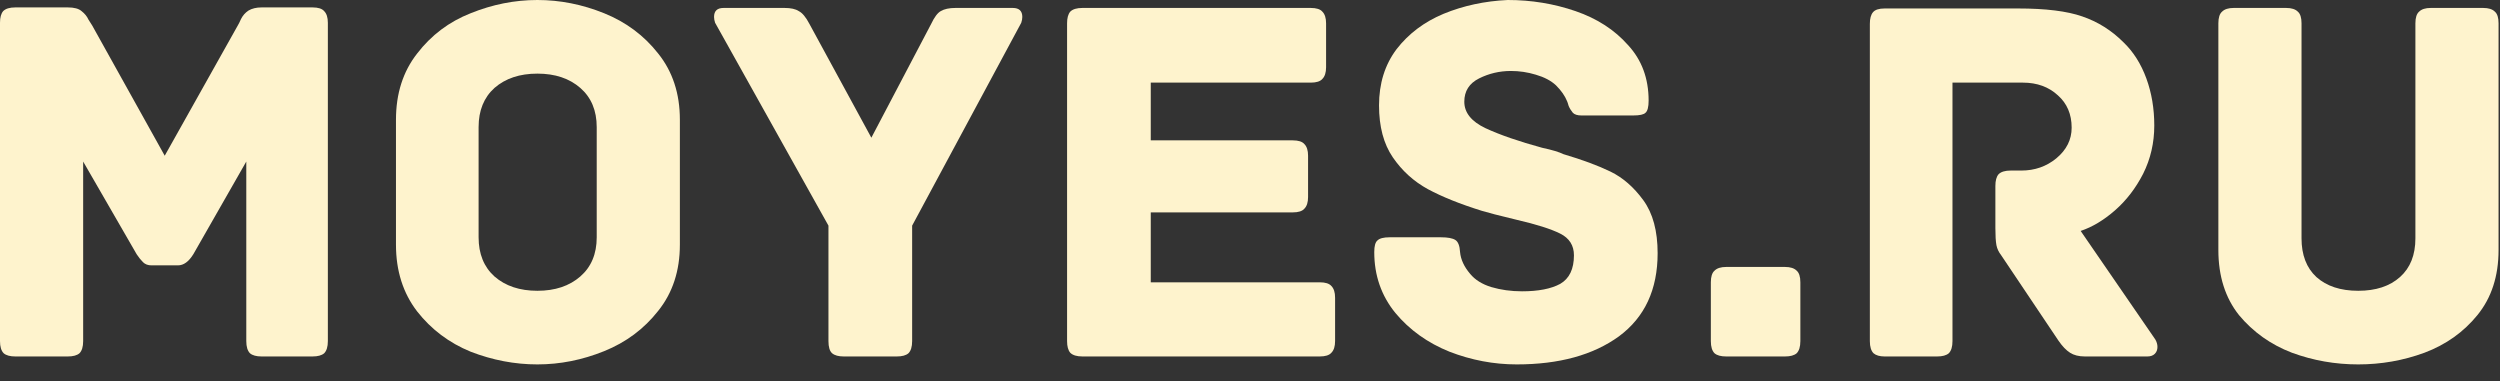
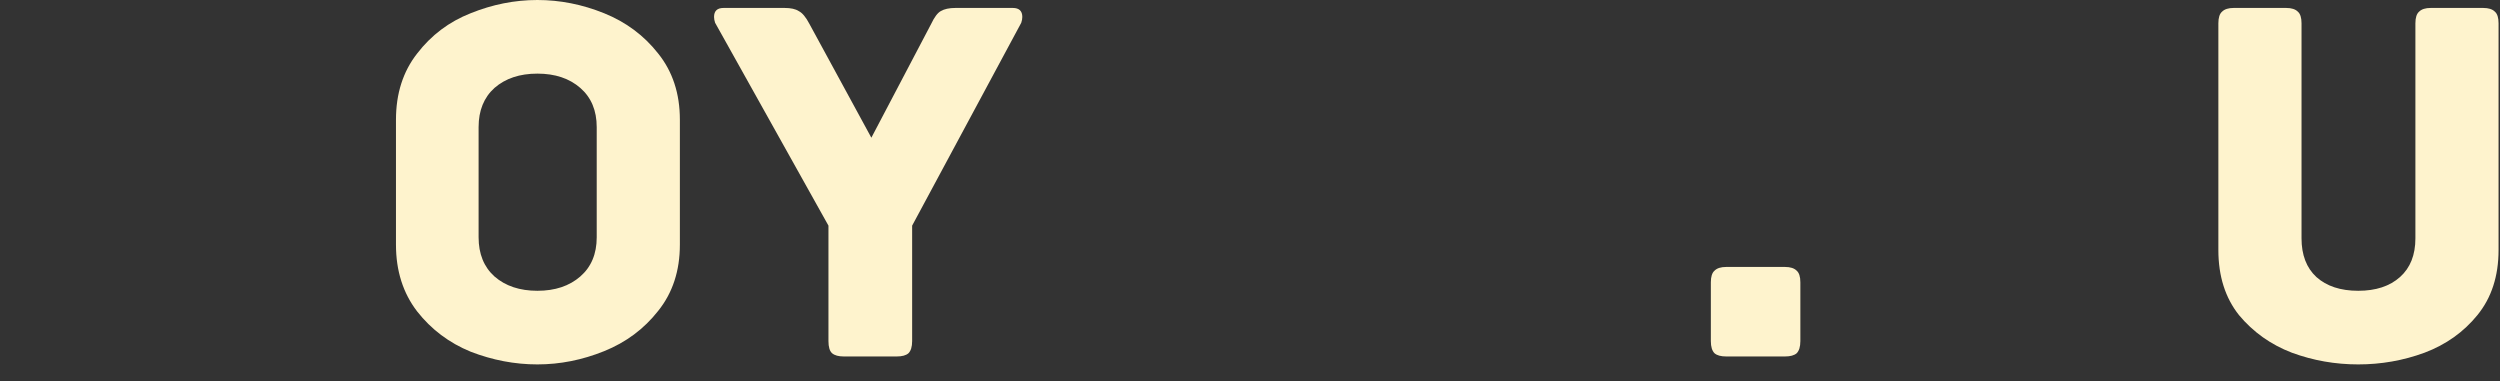
<svg xmlns="http://www.w3.org/2000/svg" width="118" height="18" viewBox="0 0 118 18" fill="none">
  <rect x="0" y="0" width="118" height="18" fill="#333333" stroke="none" />
-   <path d="M14.75 0.35C15.017 0.35 15.2 0.408 15.3 0.525C15.417 0.642 15.475 0.825 15.475 1.075V16.1C15.475 16.367 15.417 16.558 15.3 16.675C15.183 16.775 15 16.825 14.75 16.825H12.35C12.1 16.825 11.917 16.775 11.8 16.675C11.683 16.558 11.625 16.367 11.625 16.1V7.625L9.125 12C8.908 12.35 8.667 12.525 8.4 12.525H7.15C6.983 12.525 6.85 12.475 6.75 12.375C6.65 12.275 6.55 12.15 6.45 12L3.925 7.625V16.1C3.925 16.367 3.867 16.558 3.75 16.675C3.633 16.775 3.45 16.825 3.2 16.825H0.725C0.475 16.825 0.292 16.775 0.175 16.675C0.058 16.558 0 16.367 0 16.1V1.075C0 0.825 0.05 0.642 0.15 0.525C0.267 0.408 0.458 0.35 0.725 0.35H3.2C3.5 0.35 3.717 0.408 3.85 0.525C4 0.642 4.108 0.775 4.175 0.925C4.258 1.058 4.317 1.15 4.35 1.2L7.775 7.35L11.225 1.2C11.258 1.15 11.308 1.05 11.375 0.9C11.458 0.733 11.575 0.6 11.725 0.5C11.892 0.4 12.1 0.35 12.35 0.35H14.75Z" fill="#FEF3CD" />
  <path d="M32.09 11.55C32.09 12.783 31.748 13.825 31.065 14.675C30.398 15.525 29.548 16.158 28.515 16.575C27.482 16.992 26.432 17.2 25.365 17.2C24.298 17.2 23.248 17 22.215 16.6C21.198 16.183 20.357 15.55 19.69 14.7C19.023 13.833 18.69 12.783 18.69 11.55V5.65C18.69 4.417 19.023 3.375 19.69 2.525C20.357 1.658 21.198 1.025 22.215 0.625C23.248 0.208 24.298 0 25.365 0C26.432 0 27.482 0.208 28.515 0.625C29.548 1.042 30.398 1.675 31.065 2.525C31.748 3.375 32.09 4.417 32.09 5.65V11.55ZM28.165 6C28.165 5.217 27.907 4.6 27.39 4.15C26.873 3.7 26.198 3.475 25.365 3.475C24.532 3.475 23.857 3.7 23.34 4.15C22.84 4.6 22.59 5.217 22.59 6V11.2C22.59 11.983 22.84 12.6 23.34 13.05C23.857 13.5 24.532 13.725 25.365 13.725C26.198 13.725 26.873 13.5 27.39 13.05C27.907 12.6 28.165 11.983 28.165 11.2V6Z" fill="#FEF3CD" />
  <path d="M47.803 0.375C48.103 0.375 48.253 0.517 48.253 0.8C48.253 0.883 48.237 0.975 48.203 1.075L43.053 10.65V16.1C43.053 16.367 42.995 16.558 42.878 16.675C42.762 16.775 42.578 16.825 42.328 16.825H39.828C39.578 16.825 39.395 16.775 39.278 16.675C39.162 16.575 39.103 16.383 39.103 16.1V10.65L33.753 1.075C33.72 0.975 33.703 0.883 33.703 0.8C33.703 0.517 33.853 0.375 34.153 0.375H37.028C37.328 0.375 37.553 0.425 37.703 0.525C37.87 0.608 38.037 0.808 38.203 1.125L41.128 6.5L43.953 1.125C44.103 0.808 44.253 0.608 44.403 0.525C44.57 0.425 44.803 0.375 45.103 0.375H47.803Z" fill="#FEF3CD" />
-   <path d="M62.291 13.325C62.558 13.325 62.741 13.383 62.841 13.5C62.958 13.617 63.016 13.8 63.016 14.05V16.1C63.016 16.35 62.958 16.533 62.841 16.65C62.741 16.767 62.558 16.825 62.291 16.825H51.091C50.825 16.825 50.633 16.767 50.516 16.65C50.416 16.533 50.366 16.35 50.366 16.1V1.1C50.366 0.85 50.416 0.667 50.516 0.55C50.633 0.433 50.825 0.375 51.091 0.375H61.866C62.133 0.375 62.316 0.433 62.416 0.55C62.533 0.667 62.591 0.85 62.591 1.1V3.175C62.591 3.425 62.533 3.608 62.416 3.725C62.316 3.842 62.133 3.9 61.866 3.9H54.316V6.625H61.016C61.283 6.625 61.466 6.683 61.566 6.8C61.683 6.917 61.741 7.1 61.741 7.35V9.3C61.741 9.55 61.683 9.733 61.566 9.85C61.466 9.967 61.283 10.025 61.016 10.025H54.316V13.325H62.291Z" fill="#FEF3CD" />
-   <path d="M73.79 7.275C74.69 7.542 75.432 7.817 76.015 8.1C76.598 8.383 77.115 8.833 77.565 9.45C78.015 10.067 78.24 10.9 78.24 11.95C78.24 13.667 77.632 14.975 76.415 15.875C75.198 16.758 73.59 17.2 71.59 17.2C70.507 17.2 69.448 17 68.415 16.6C67.382 16.183 66.532 15.575 65.865 14.775C65.198 13.958 64.865 13 64.865 11.9C64.865 11.617 64.915 11.433 65.015 11.35C65.115 11.25 65.307 11.2 65.59 11.2H68.015C68.332 11.2 68.557 11.242 68.69 11.325C68.823 11.408 68.898 11.6 68.915 11.9C68.948 12.25 69.107 12.592 69.39 12.925C69.623 13.208 69.957 13.417 70.39 13.55C70.84 13.683 71.323 13.75 71.84 13.75C72.607 13.75 73.207 13.633 73.64 13.4C74.073 13.15 74.29 12.7 74.29 12.05C74.29 11.583 74.073 11.242 73.64 11.025C73.207 10.808 72.523 10.592 71.59 10.375C70.757 10.175 70.207 10.033 69.94 9.95C68.923 9.633 68.073 9.292 67.39 8.925C66.723 8.558 66.173 8.058 65.74 7.425C65.307 6.792 65.09 5.975 65.09 4.975C65.09 3.942 65.365 3.058 65.915 2.325C66.482 1.592 67.223 1.033 68.14 0.65C69.073 0.267 70.082 0.05 71.165 0C72.282 0 73.348 0.175 74.365 0.525C75.382 0.875 76.207 1.408 76.84 2.125C77.49 2.825 77.815 3.7 77.815 4.75C77.815 5.05 77.765 5.242 77.665 5.325C77.582 5.408 77.39 5.45 77.09 5.45H74.64C74.457 5.45 74.323 5.408 74.24 5.325C74.157 5.225 74.09 5.117 74.04 5C74.007 4.883 73.982 4.808 73.965 4.775C73.865 4.525 73.69 4.275 73.44 4.025C73.207 3.808 72.89 3.642 72.49 3.525C72.107 3.408 71.715 3.35 71.315 3.35C70.782 3.35 70.282 3.467 69.815 3.7C69.348 3.933 69.115 4.3 69.115 4.8C69.115 5.317 69.448 5.733 70.115 6.05C70.798 6.367 71.69 6.675 72.79 6.975C73.257 7.075 73.59 7.175 73.79 7.275Z" fill="#FEF3CD" />
  <path d="M84.252 12.6C84.502 12.6 84.685 12.658 84.802 12.775C84.918 12.875 84.977 13.058 84.977 13.325V16.1C84.977 16.367 84.918 16.558 84.802 16.675C84.685 16.775 84.502 16.825 84.252 16.825H81.477C81.227 16.825 81.043 16.775 80.927 16.675C80.81 16.558 80.752 16.367 80.752 16.1V13.325C80.752 13.058 80.81 12.875 80.927 12.775C81.043 12.658 81.227 12.6 81.477 12.6H84.252Z" fill="#FEF3CD" />
-   <path d="M101.732 16.025C101.799 16.142 101.832 16.258 101.832 16.375C101.832 16.508 101.79 16.617 101.707 16.7C101.624 16.783 101.507 16.825 101.357 16.825H98.407C98.124 16.825 97.89 16.767 97.707 16.65C97.523 16.533 97.34 16.342 97.157 16.075L94.457 12.05C94.34 11.9 94.265 11.742 94.232 11.575C94.198 11.392 94.182 11.125 94.182 10.775V8.775C94.182 8.525 94.232 8.342 94.332 8.225C94.448 8.108 94.64 8.05 94.907 8.05H95.407C96.04 8.05 96.59 7.858 97.057 7.475C97.54 7.075 97.782 6.592 97.782 6.025C97.782 5.392 97.565 4.883 97.132 4.5C96.698 4.1 96.148 3.9 95.482 3.9H92.157V16.1C92.157 16.367 92.099 16.558 91.982 16.675C91.865 16.775 91.682 16.825 91.432 16.825H88.957C88.724 16.825 88.549 16.775 88.432 16.675C88.315 16.558 88.257 16.367 88.257 16.1V1.125C88.257 0.875 88.307 0.692 88.407 0.575C88.507 0.458 88.69 0.4 88.957 0.4H95.257C96.557 0.4 97.565 0.525 98.282 0.775C99.015 1.025 99.665 1.433 100.232 2C100.699 2.45 101.057 3.017 101.307 3.7C101.557 4.383 101.682 5.125 101.682 5.925C101.682 6.742 101.507 7.5 101.157 8.2C100.807 8.883 100.365 9.458 99.832 9.925C99.299 10.392 98.757 10.717 98.207 10.9L101.732 16.025Z" fill="#FEF3CD" />
  <path d="M117.207 0.375C117.457 0.375 117.641 0.433 117.757 0.55C117.874 0.65 117.932 0.833 117.932 1.1V11.8C117.932 13.033 117.599 14.058 116.932 14.875C116.282 15.675 115.449 16.267 114.432 16.65C113.432 17.017 112.391 17.2 111.307 17.2C110.224 17.2 109.182 17.017 108.182 16.65C107.182 16.267 106.349 15.675 105.682 14.875C105.032 14.058 104.707 13.033 104.707 11.8V1.1C104.707 0.833 104.766 0.65 104.882 0.55C104.999 0.433 105.182 0.375 105.432 0.375H107.907C108.157 0.375 108.341 0.433 108.457 0.55C108.574 0.65 108.632 0.833 108.632 1.1V11.25C108.632 12.033 108.866 12.642 109.332 13.075C109.816 13.508 110.474 13.725 111.307 13.725C112.141 13.725 112.799 13.508 113.282 13.075C113.766 12.642 114.007 12.033 114.007 11.25V1.1C114.007 0.833 114.066 0.65 114.182 0.55C114.299 0.433 114.482 0.375 114.732 0.375H117.207Z" fill="#FEF3CD" />
</svg>